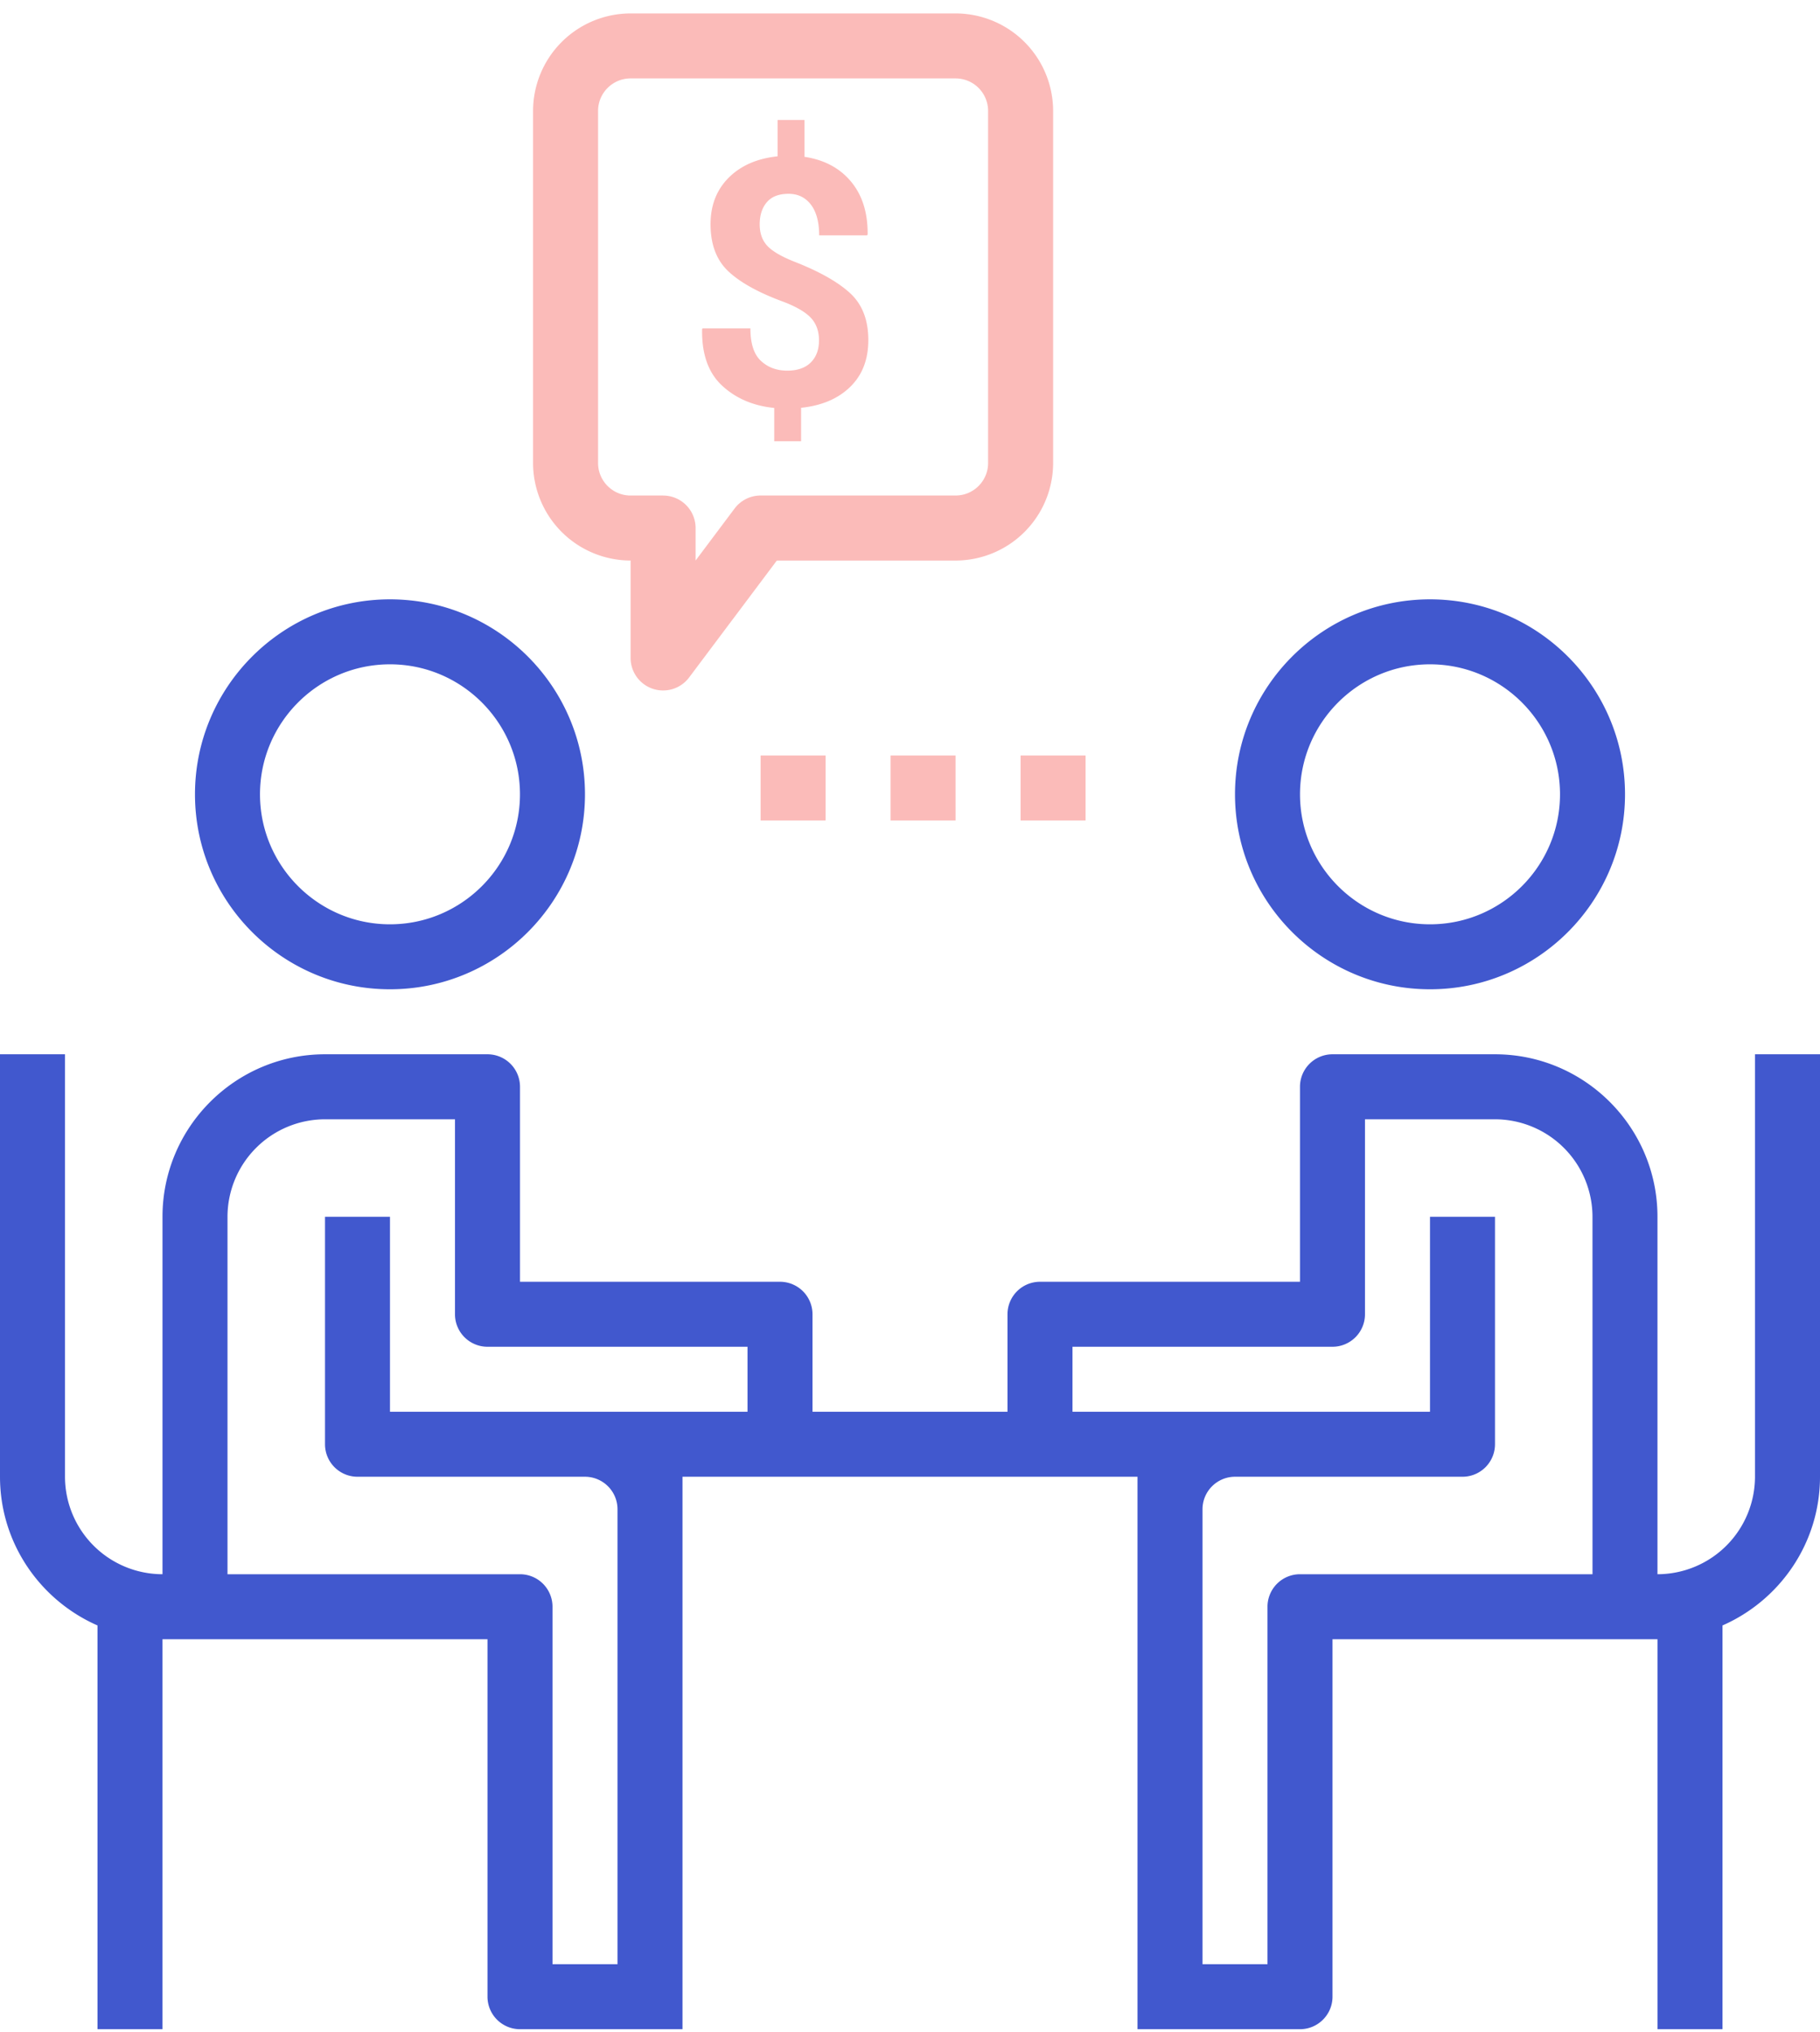
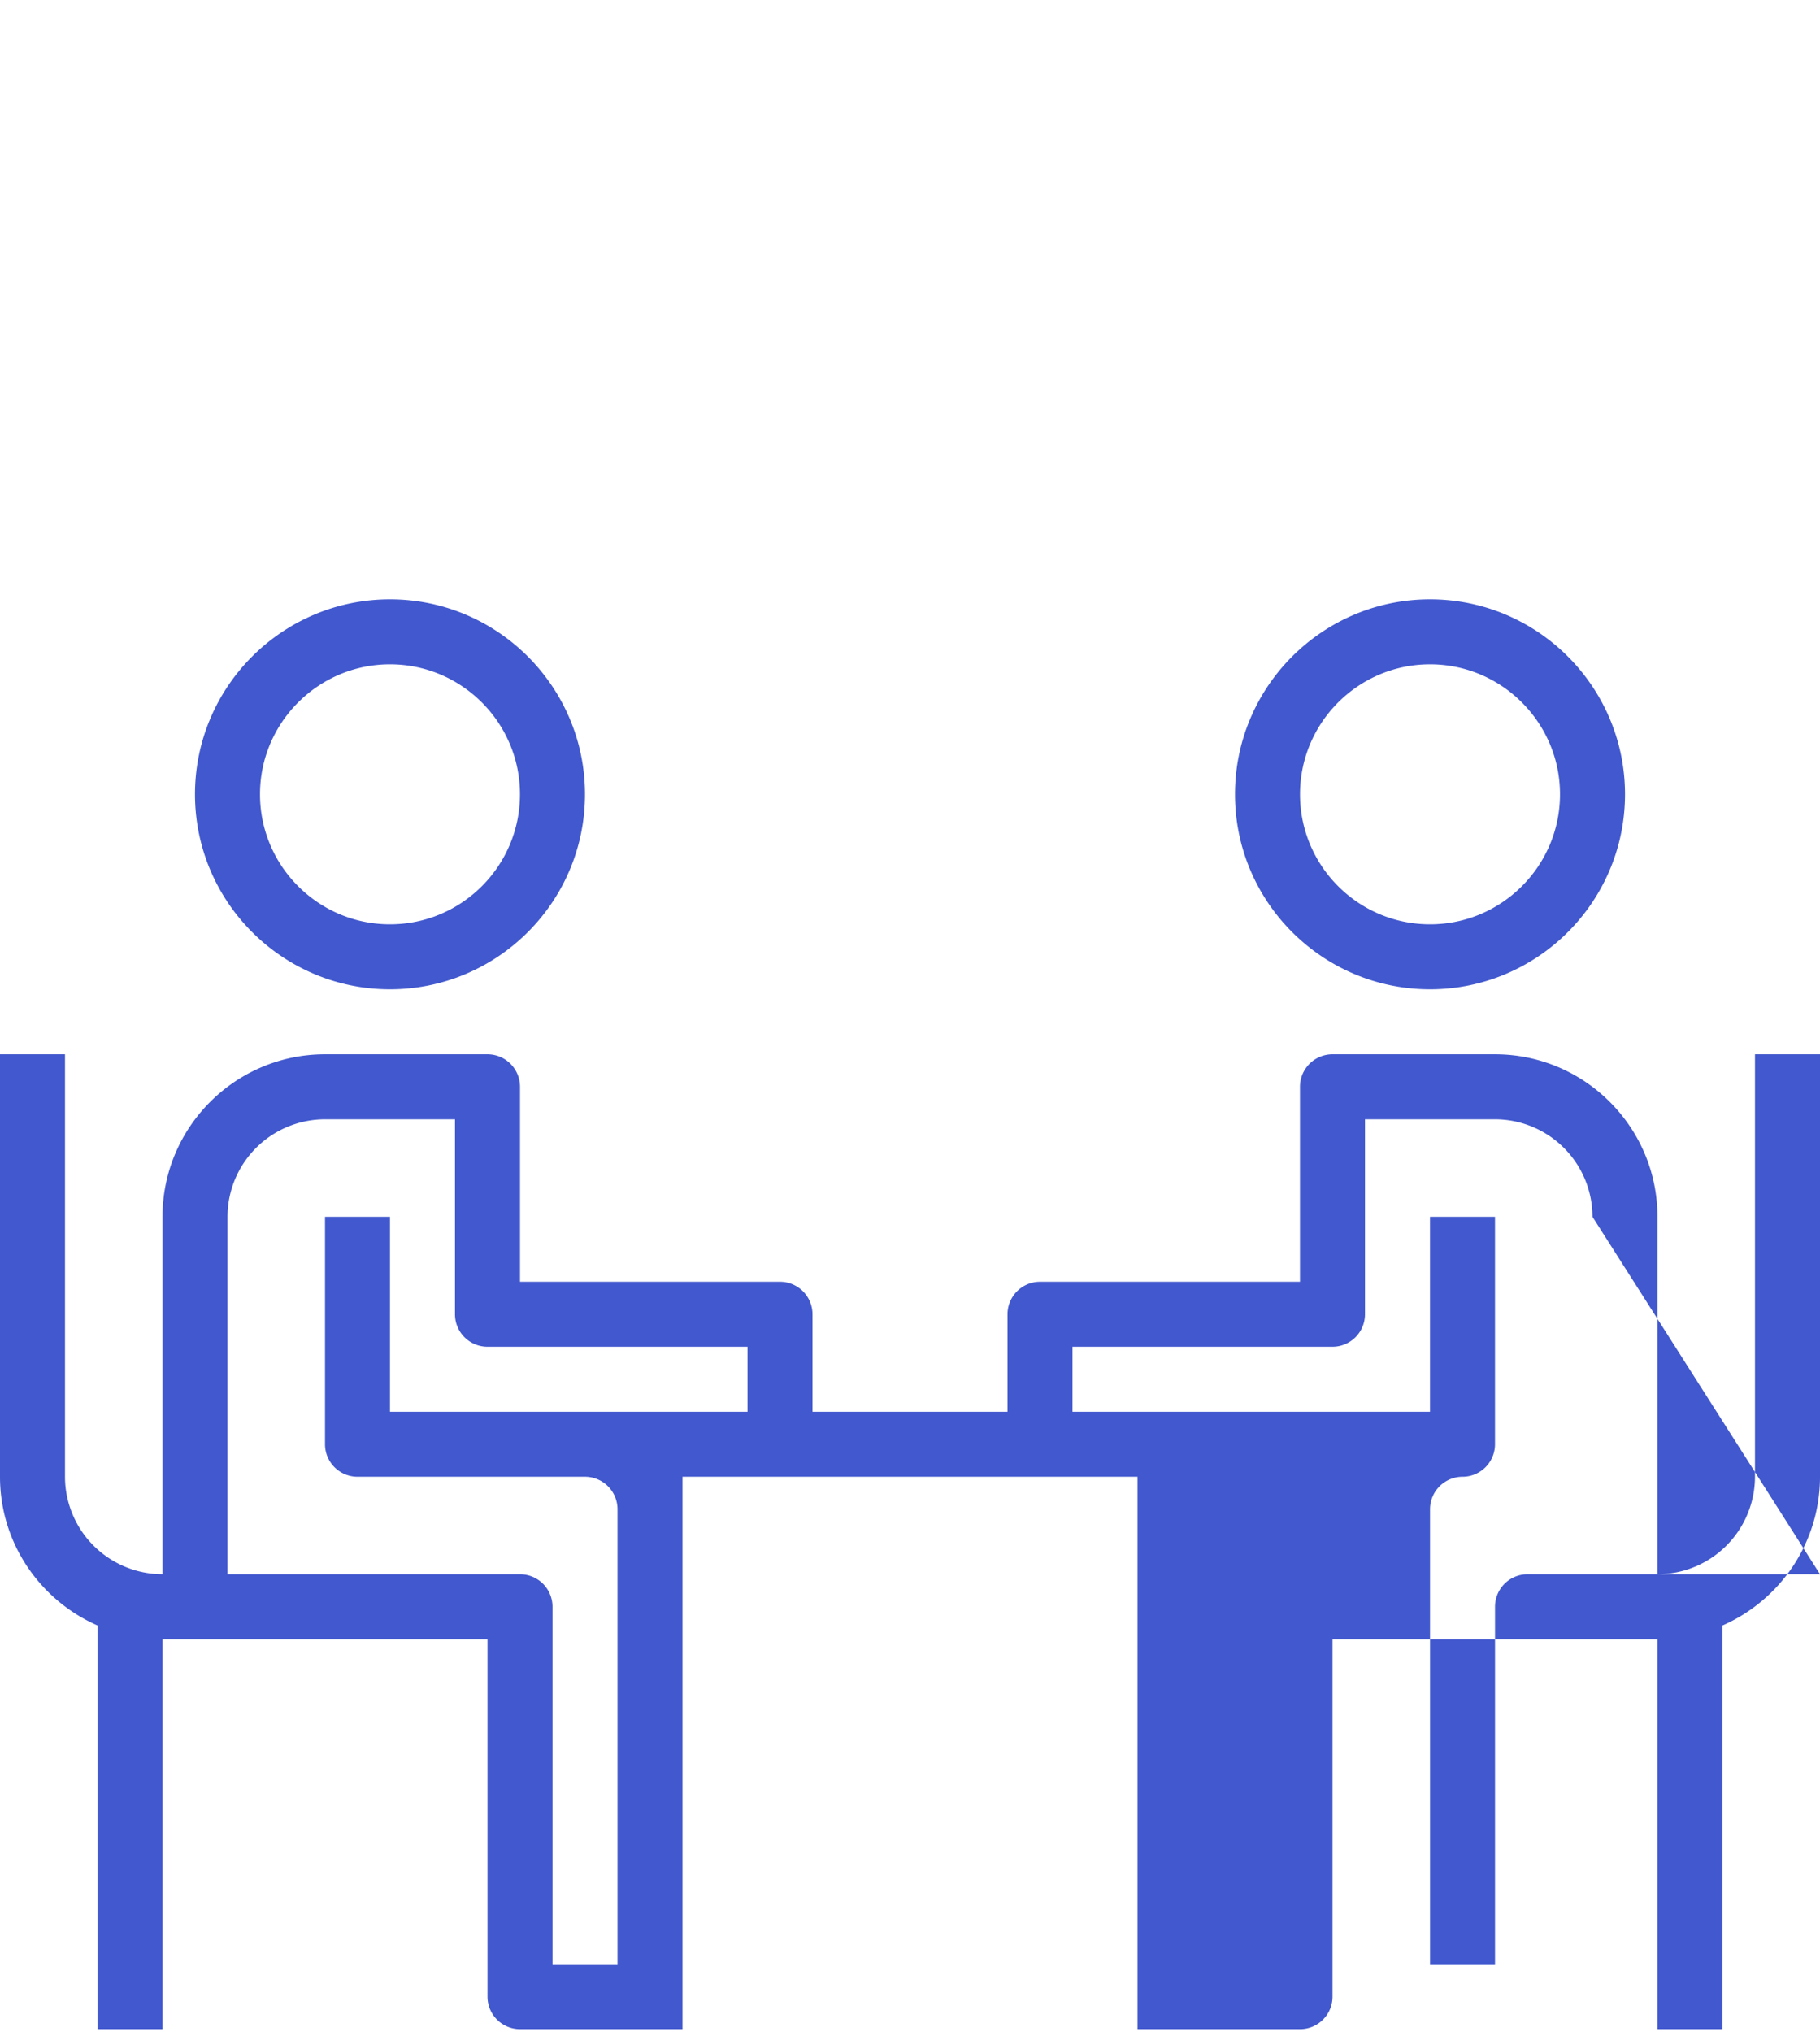
<svg xmlns="http://www.w3.org/2000/svg" fill="none" height="115" viewBox="0 0 103 115" width="103">
  <g clip-rule="evenodd" fill-rule="evenodd">
-     <path d="M57.758 46.43v-3.678h3.679v3.679zM54.08 31.72H43.964l-4.966 6.62a1.84 1.84 0 01-3.31-1.104V31.72a5.525 5.525 0 01-5.52-5.518V6.275A5.524 5.524 0 0135.689.76H54.08a5.524 5.524 0 015.52 5.516v19.927a5.526 5.526 0 01-5.52 5.518zm1.84-25.445a1.842 1.842 0 00-1.84-1.838H35.687c-1.014 0-1.84.826-1.84 1.838v19.927c0 1.014.826 1.84 1.84 1.84h1.839a1.84 1.84 0 011.84 1.838v1.84l2.207-2.943a1.838 1.838 0 011.471-.736H54.08c1.014 0 1.84-.825 1.84-1.839zm-12.5 7.632c.283.309.804.613 1.562.912 1.41.554 2.454 1.147 3.136 1.778.681.63 1.023 1.513 1.023 2.648 0 1.102-.343 1.985-1.028 2.651-.685.666-1.61 1.06-2.777 1.181v1.892h-1.52v-1.883c-1.191-.12-2.176-.543-2.953-1.266-.778-.723-1.154-1.786-1.128-3.187l.02-.048h2.713c0 .854.198 1.466.594 1.834.394.37.891.555 1.49.555.58 0 1.024-.155 1.334-.463.309-.31.464-.725.464-1.248 0-.515-.148-.936-.445-1.261-.297-.325-.805-.628-1.525-.908-1.415-.516-2.463-1.09-3.144-1.725-.682-.634-1.023-1.527-1.023-2.68 0-1.071.342-1.949 1.027-2.634.685-.684 1.608-1.088 2.768-1.209V6.791h1.52v2.084c1.114.166 1.992.632 2.633 1.4.64.768.954 1.767.941 2.996l-.029.048h-2.714c0-.751-.156-1.331-.468-1.74-.312-.407-.733-.611-1.262-.611-.548 0-.958.157-1.228.473-.271.316-.407.734-.407 1.257 0 .496.142.9.425 1.209zm3.303 32.524h-3.678v-3.679h3.678zm7.357 0H50.4v-3.679h3.679z" fill="#fbbbb9" />
-     <path d="M97.482 91.983v22.848h-3.679V92.763H75.411v20.228c0 1.015-.825 1.84-1.84 1.84h-9.196V83.568h-25.75v31.263h-9.197a1.841 1.841 0 01-1.839-1.84V92.763H9.196v22.068H5.518V91.983C2.275 90.559 0 87.328 0 83.568V59.661h3.678v23.907a5.524 5.524 0 005.518 5.516V68.856c0-5.07 4.126-9.195 9.197-9.195h9.196a1.84 1.84 0 011.84 1.839v11.034h14.714a1.84 1.84 0 011.839 1.84v5.516h11.036v-5.517a1.84 1.84 0 011.84-1.839H73.57V61.5a1.84 1.84 0 011.84-1.839h9.196c5.07 0 9.196 4.125 9.196 9.195v20.228a5.524 5.524 0 005.519-5.516V59.661H103v23.907c0 3.76-2.276 6.991-5.518 8.415zM42.304 76.212H27.589a1.84 1.84 0 01-1.84-1.839V63.34h-7.356a5.524 5.524 0 00-5.518 5.516v20.228h16.553a1.84 1.84 0 011.84 1.84v20.229h3.679V85.407a1.842 1.842 0 00-1.84-1.839H20.232a1.84 1.84 0 01-1.839-1.84V68.856h3.678V79.89h20.233zm47.82-7.356a5.524 5.524 0 00-5.517-5.516h-7.358v11.033a1.84 1.84 0 01-1.838 1.839H60.696v3.678h20.232V68.856h3.679v12.872a1.84 1.84 0 01-1.839 1.84H69.892a1.842 1.842 0 00-1.838 1.839v25.746h3.678V90.924a1.84 1.84 0 011.839-1.84h16.554zM80.93 55.983c-6.087 0-11.037-4.948-11.037-11.034s4.95-11.033 11.037-11.033c6.085 0 11.035 4.948 11.035 11.033s-4.95 11.034-11.036 11.034zm0-18.39c-4.059 0-7.358 3.3-7.358 7.356 0 4.057 3.299 7.357 7.358 7.357 4.057 0 7.356-3.3 7.356-7.357 0-4.056-3.299-7.356-7.357-7.356zm-58.86 18.39c-6.085 0-11.035-4.948-11.035-11.034s4.95-11.033 11.035-11.033c6.086 0 11.036 4.948 11.036 11.033s-4.95 11.034-11.036 11.034zm0-18.39c-4.056 0-7.356 3.3-7.356 7.356 0 4.057 3.3 7.357 7.356 7.357 4.057 0 7.357-3.3 7.357-7.357 0-4.056-3.3-7.356-7.357-7.356z" fill="#4158ce" />
+     <path d="M97.482 91.983v22.848h-3.679V92.763H75.411v20.228c0 1.015-.825 1.84-1.84 1.84h-9.196V83.568h-25.75v31.263h-9.197a1.841 1.841 0 01-1.839-1.84V92.763H9.196v22.068H5.518V91.983C2.275 90.559 0 87.328 0 83.568V59.661h3.678v23.907a5.524 5.524 0 005.518 5.516V68.856c0-5.07 4.126-9.195 9.197-9.195h9.196a1.84 1.84 0 011.84 1.839v11.034h14.714a1.84 1.84 0 011.839 1.84v5.516h11.036v-5.517a1.84 1.84 0 011.84-1.839H73.57V61.5a1.84 1.84 0 011.84-1.839h9.196c5.07 0 9.196 4.125 9.196 9.195v20.228a5.524 5.524 0 005.519-5.516V59.661H103v23.907c0 3.76-2.276 6.991-5.518 8.415zM42.304 76.212H27.589a1.84 1.84 0 01-1.84-1.839V63.34h-7.356a5.524 5.524 0 00-5.518 5.516v20.228h16.553a1.84 1.84 0 011.84 1.84v20.229h3.679V85.407a1.842 1.842 0 00-1.84-1.839H20.232a1.84 1.84 0 01-1.839-1.84V68.856h3.678V79.89h20.233zm47.82-7.356a5.524 5.524 0 00-5.517-5.516h-7.358v11.033a1.84 1.84 0 01-1.838 1.839H60.696v3.678h20.232V68.856h3.679v12.872a1.84 1.84 0 01-1.839 1.84a1.842 1.842 0 00-1.838 1.839v25.746h3.678V90.924a1.84 1.84 0 011.839-1.84h16.554zM80.93 55.983c-6.087 0-11.037-4.948-11.037-11.034s4.95-11.033 11.037-11.033c6.085 0 11.035 4.948 11.035 11.033s-4.95 11.034-11.036 11.034zm0-18.39c-4.059 0-7.358 3.3-7.358 7.356 0 4.057 3.299 7.357 7.358 7.357 4.057 0 7.356-3.3 7.356-7.357 0-4.056-3.299-7.356-7.357-7.356zm-58.86 18.39c-6.085 0-11.035-4.948-11.035-11.034s4.95-11.033 11.035-11.033c6.086 0 11.036 4.948 11.036 11.033s-4.95 11.034-11.036 11.034zm0-18.39c-4.056 0-7.356 3.3-7.356 7.356 0 4.057 3.3 7.357 7.356 7.357 4.057 0 7.357-3.3 7.357-7.357 0-4.056-3.3-7.356-7.357-7.356z" fill="#4158ce" />
  </g>
</svg>